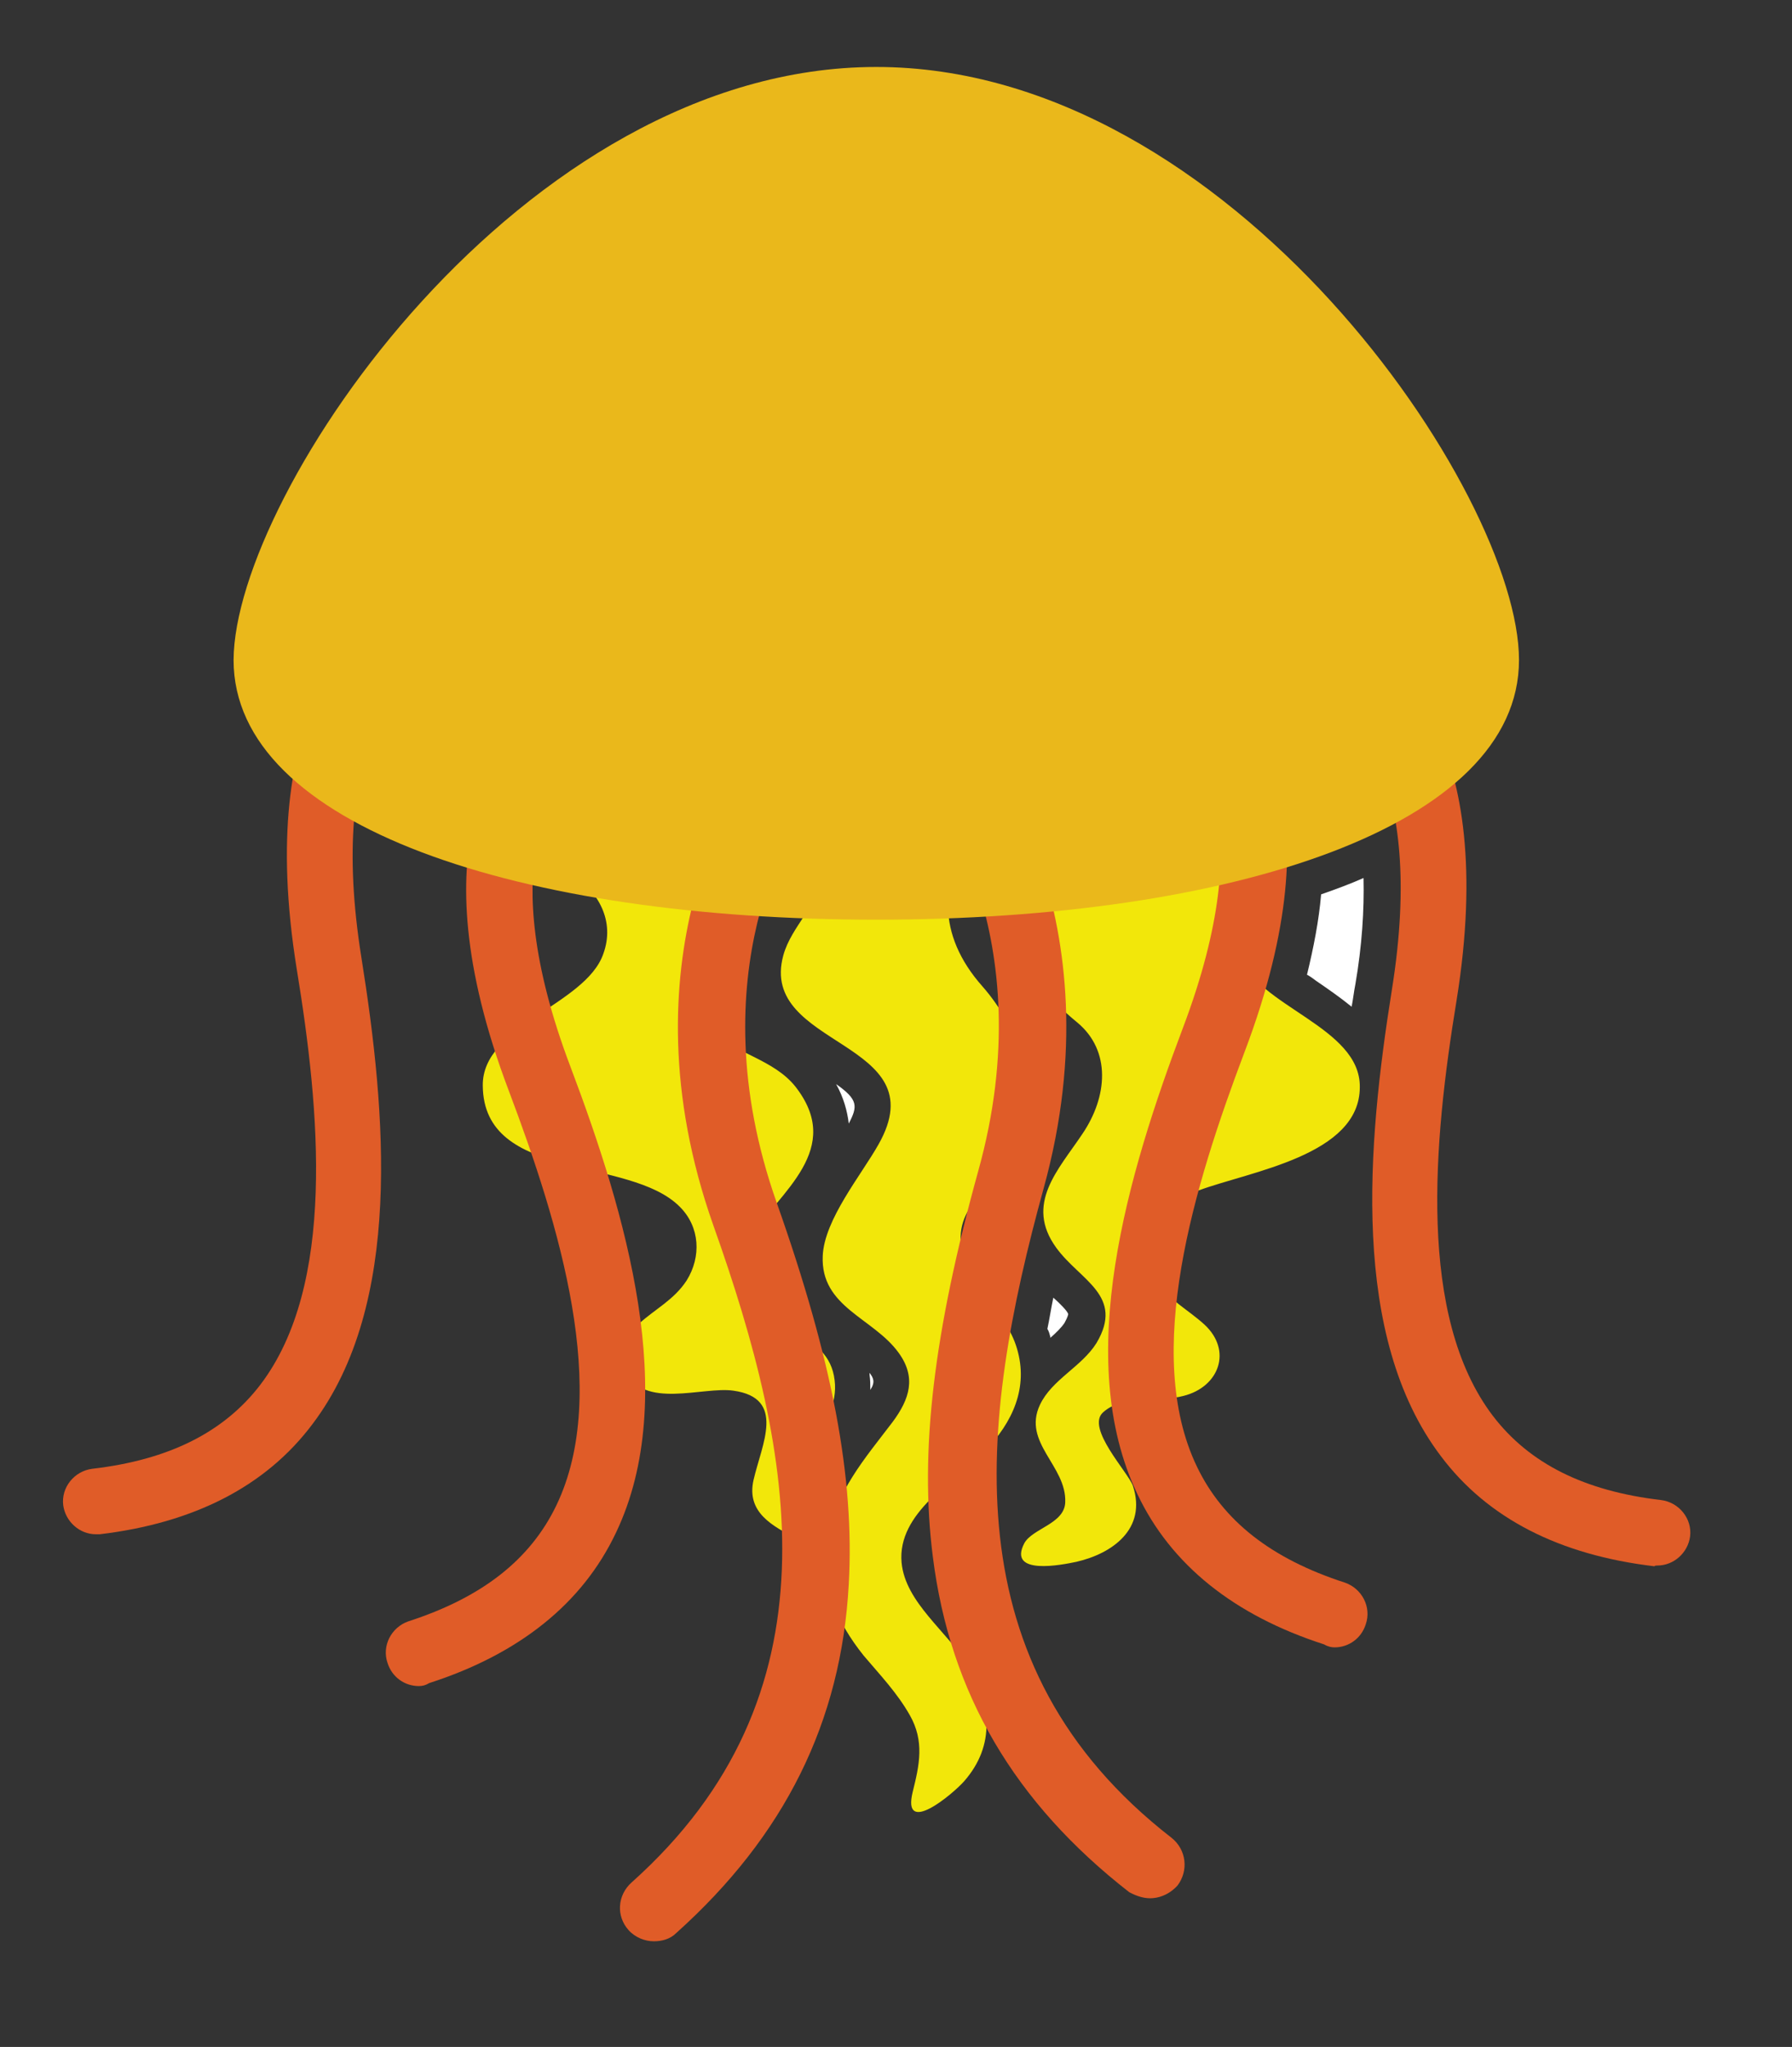
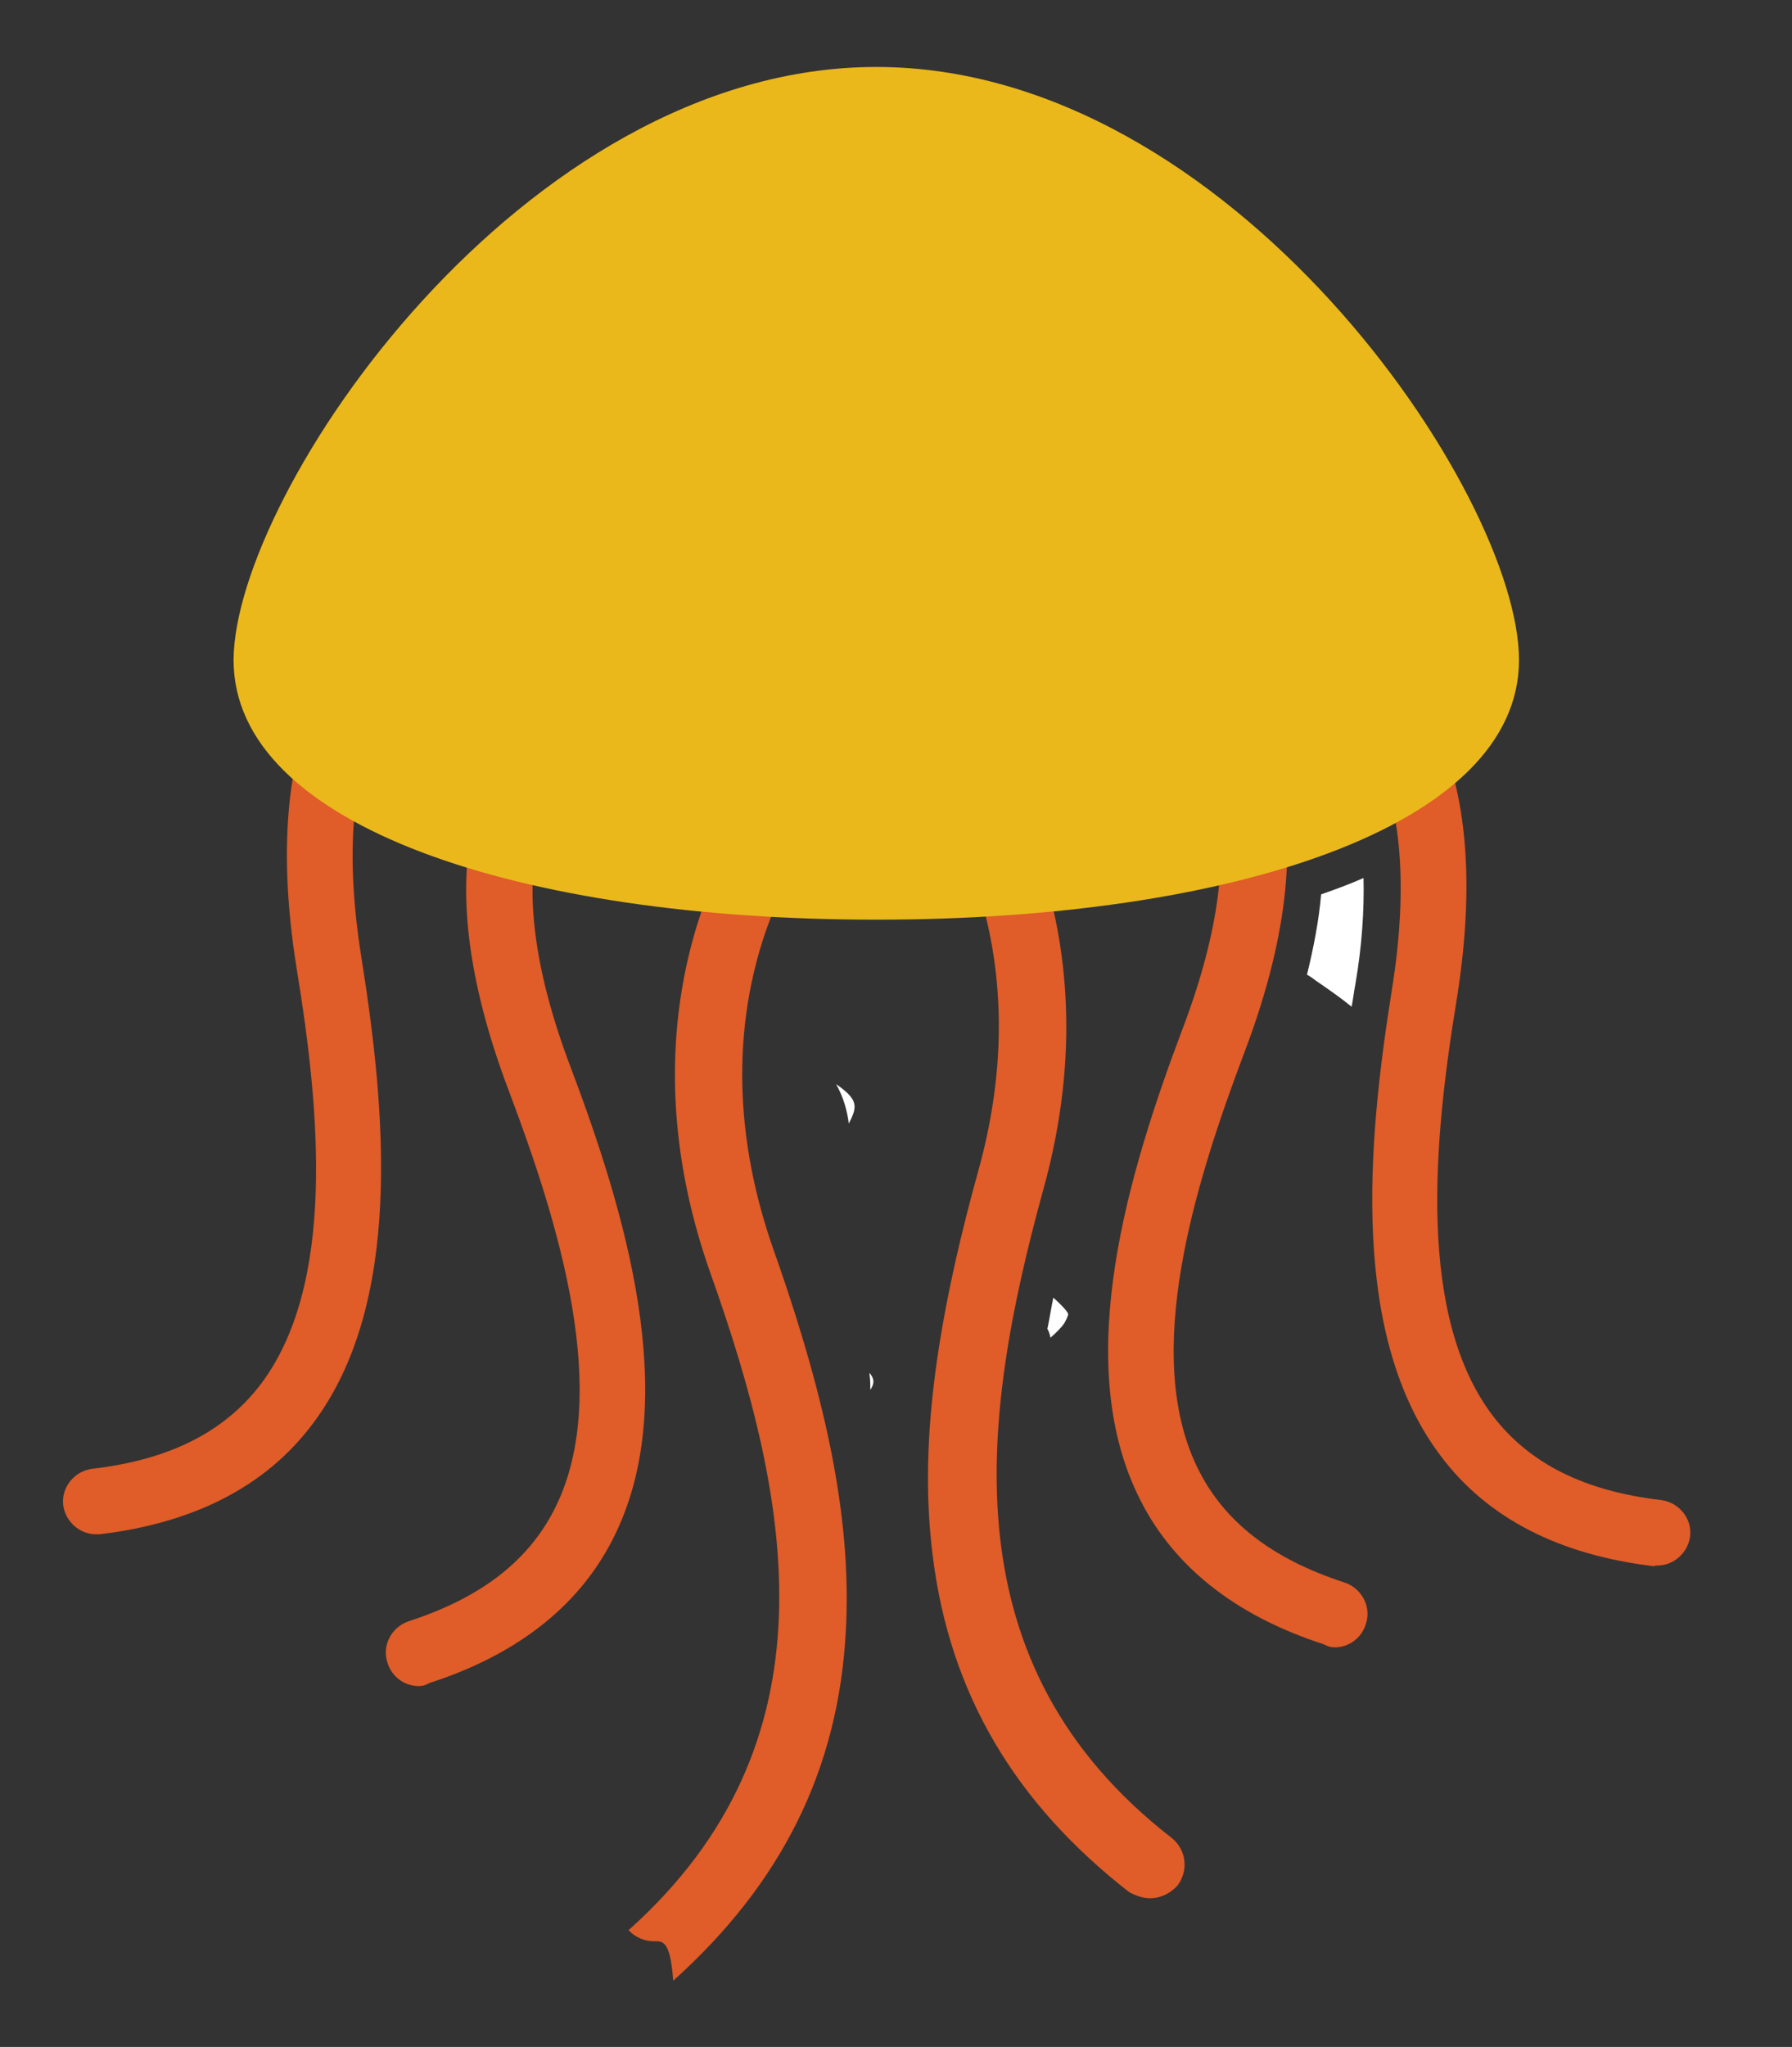
<svg xmlns="http://www.w3.org/2000/svg" version="1.1" id="Layer_1" x="0px" y="0px" viewBox="39 -120.1 240.9 275.1" style="enable-background:new 39 -120.1 240.9 275.1;" xml:space="preserve">
  <rect x="39" y="-120.1" width="240.9" height="275.1" fill="#333333" stroke="none" />
  <style type="text/css"> .st0{fill:#FFFFFF;} .st1{fill:#F2E70A;} .st2{fill:#E05C28;} .st3{fill:#EAB81B;} </style>
  <g>
    <path class="st0" d="M153.1,30.9c-0.2-1.7-0.7-3.5-1.7-5.3C154.4,27.7,154.3,28.6,153.1,30.9z M156,66.7c0-0.7,0-1.3-0.1-2 c0-0.1,0-0.2,0-0.3l0,0C156.4,65.1,156.7,65.6,156,66.7z M182.1,57.7c-0.4,0.6-1.1,1.3-1.9,2c0,0,0,0,0-0.1 c-0.1-0.4-0.2-0.8-0.4-1.1c0.3-1.4,0.5-2.8,0.8-4.2c0.8,0.7,1.9,1.8,2,2.2C182.6,56.5,182.6,56.8,182.1,57.7z M221.2,12.2 c-0.2,1-0.3,2-0.5,3c-1.6-1.3-3.2-2.4-4.8-3.5c-0.4-0.3-0.8-0.6-1.2-0.8c0.9-3.7,1.6-7.3,1.9-10.8c2-0.7,3.9-1.4,5.7-2.2 C222.4,2.2,222.1,7,221.2,12.2z" />
    <g>
      <g>
-         <path class="st1" d="M210-2.9c2-1.3,4.9-2,6.7-3.4c3.4-2.8,6.4-5.6,7-10c0.4-3.1-3-5.9-5.1-7.8c-4.1-3.8-9.6-5.8-14-9.2 c-7.4-5.8,2-11.5,6.2-14.3c3.2-2.2,6.2-4.5,7.8-8c1.3-2.8,1.3-7.5-0.5-10.2c-0.2-0.3-0.5-0.6-0.7-0.9c0-0.1,0.1-0.1,0.1-0.2 c0-2.5-1.6-5.6-3.1-7.5c-3.4-4.2-6.7-7.3-11.4-9.9c-4.6-2.5-10.9-2.9-16-3.6c-6.4-0.8-12.8-1.9-19.2-2.1 c-11.3-0.5-23-0.1-33.8,3.7c-5.3,1.8-9.8,5.1-14.3,8.2c-2,1.4-3.5,3.1-4.8,4.9c-0.8,0.6-1.6,1.1-2.1,1.6c-2,1.8-3.8,3.6-5.3,5.8 c-1.8,2.7-1.8,7.4-0.5,10.2c1.6,3.5,4.5,5.8,7.8,8c4.2,2.9,13.6,8.5,6.2,14.3c-4.4,3.5-9.8,5.5-14,9.2c-2.1,1.9-5.5,4.7-5.1,7.8 c0.6,4.4,3.5,7.2,7,10c1.8,1.5,4.7,2.1,6.7,3.4c3.9,2.6,6.1,6.6,4.5,11c-2.4,6.9-16.3,9.6-16.2,17.7c0.1,13,19.7,9.4,26.5,16.3 c2.7,2.7,2.9,6.7,0.9,9.9c-1.7,2.6-4.2,3.8-6.4,5.8c-2.1,1.9-3,3.7-1.8,6.3c2.3,5.3,10.4,2.1,14.5,2.7c7.1,1,3.8,7.2,2.7,12 c-1,4.4,2.6,6.2,5.8,7.9c0.5,0.3,1.2-0.4,1.4-0.8c0.4-1.2,0-1.9-0.5-3.1c-2.6-6.3,5-11.1,4.2-17.4c-0.4-3.4-2.6-4.8-5.2-6.7 c-4-2.9-10.1-6.9-6.4-12.3c4.4-6.4,12.9-12.1,6.3-20.5c-2.9-3.6-8-4.4-11.2-7.4c-3.6-3.4-1.1-8.1,1.9-11 c5.5-5.4,6.9-6.7,6.9-11.6c0-1.7-5.8-12-8-12.4c3.9,0.8,14.4,9.4,14,13.8c-0.4,4.3-4.1,7-5.2,11c-3.4,12.5,20.8,11.3,12.8,25.4 c-2.3,4.1-7.3,10.1-7.5,15c-0.3,6.9,6.8,8.3,10.2,13c2.4,3.3,1.5,6.2-0.8,9.3c-3.8,5-7.7,9.4-8.8,15.9c-1,5.9,1.3,11,4.9,15.5 c2.2,2.6,4.5,5,6.2,8c2,3.5,1.3,6.7,0.4,10.3c-1.5,6.1,5.4,0.3,6.9-1.4c4.3-4.9,3.6-10.5,0.4-15.7c-2.6-4.4-8.3-8.3-8.8-13.7 c-0.6-6.7,7.1-10.9,11.2-15c3.7-3.8,5.9-8.5,4.3-13.8c-1.5-5.1-6.8-8.6-7.5-13.9c-0.8-6,6-8.8,7.9-13.9c2.6-7.2-0.1-15.2-5-20.8 c-12.8-14.4,4-28.4,11.3-32c-5,12.3-14.7,23.6,1.4,36.8c4.6,3.8,4.1,10,0.7,15c-3.2,4.8-7.8,9.4-3.5,15.3 c3.2,4.4,9.2,6.4,5.4,12.8c-2,3.2-6,4.9-7.6,8.3c-2.4,5.1,3.6,8.2,3.4,13.1c-0.1,2.9-4.4,3.5-5.5,5.5c-2.3,4.4,5.1,2.9,7,2.5 c4.8-1.1,9.5-4.4,7.6-10.2c-0.6-1.8-6.4-7.8-4-9.9c2.8-2.5,7.5-1.3,10.8-2.2c4.8-1.2,6.6-6.1,2.8-9.6c-2.2-2-4.8-3.3-6.4-5.8 c-3.5-5.4,0.2-10.2,5.6-12.2c7-2.6,21.7-4.7,21.7-13.9c0.1-8.1-13.8-10.8-16.2-17.7C203.9,3.7,206.1-0.3,210-2.9z M112.4-69.7 c-0.7,1-1.4,2-2.1,2.9c0.3-0.5,0.5-1,0.9-1.5C111.4-68.7,111.9-69.2,112.4-69.7z" />
        <path class="st2" d="M51.9,86.1c-2.2,0-4.1-1.7-4.4-3.9c-0.3-2.4,1.5-4.6,3.9-4.9C61.7,76.1,69.1,72.4,74,66 c10.2-13.4,8-36.9,4.9-55.8C73.1-25.7,88-35.2,89.7-36.2l4.3,7.7l0.1-0.1c-0.1,0.1-11.3,7.5-6.5,37.3c3.3,20.7,5.6,46.5-6.6,62.6 c-6.3,8.4-16,13.3-28.6,14.8C52.2,86.1,52.1,86.1,51.9,86.1z" />
        <path class="st2" d="M95.3,106.5c-1.9,0-3.6-1.2-4.2-3.1c-0.8-2.3,0.5-4.8,2.8-5.6c9.9-3.2,16.4-8.3,19.9-15.6 c7.3-15.2,0.4-37.7-6.4-55.7c-12.9-34-0.2-46.3,1.2-47.6l5.8,6.7l0.1-0.1c-0.1,0.1-9.5,9.6,1.2,37.8c7.4,19.6,14.8,44.4,6.1,62.6 c-4.5,9.5-13,16.3-25.1,20.2C96.2,106.4,95.8,106.5,95.3,106.5z" />
-         <path class="st2" d="M126.9,140.8c-1.2,0-2.5-0.5-3.4-1.5c-1.7-1.9-1.5-4.7,0.4-6.4c28.2-25.2,22-57.4,11-88.3 c-12.7-35.9,3.9-59.7,4.6-60.7c1.5-2,4.3-2.5,6.3-1.1c2,1.5,2.5,4.3,1.1,6.3c-0.6,0.9-14.5,21.2-3.5,52.4 c7.5,21.2,10.5,37,9.7,51.3c-1,18.5-8.6,33.8-23.2,46.9C129.1,140.5,128,140.8,126.9,140.8z" />
+         <path class="st2" d="M126.9,140.8c-1.2,0-2.5-0.5-3.4-1.5c28.2-25.2,22-57.4,11-88.3 c-12.7-35.9,3.9-59.7,4.6-60.7c1.5-2,4.3-2.5,6.3-1.1c2,1.5,2.5,4.3,1.1,6.3c-0.6,0.9-14.5,21.2-3.5,52.4 c7.5,21.2,10.5,37,9.7,51.3c-1,18.5-8.6,33.8-23.2,46.9C129.1,140.5,128,140.8,126.9,140.8z" />
        <path class="st2" d="M261.8,90.3c2.2,0,4.1-1.7,4.4-3.9c0.3-2.4-1.5-4.6-3.9-4.9c-10.3-1.2-17.7-4.9-22.6-11.3 c-10.2-13.4-8-36.9-4.9-55.8c5.8-35.9-9.1-45.4-10.8-46.3l-4.3,7.7l-0.1-0.1c0.1,0.1,11.3,7.5,6.5,37.3 c-3.3,20.7-5.6,46.5,6.6,62.6c6.3,8.4,16,13.3,28.7,14.8C261.5,90.3,261.6,90.3,261.8,90.3z" />
        <path class="st2" d="M218.4,101.3c1.9,0,3.6-1.2,4.2-3.1c0.8-2.3-0.5-4.8-2.8-5.6c-9.9-3.2-16.4-8.3-19.9-15.6 c-7.3-15.2-0.4-37.7,6.4-55.7c12.9-34,0.2-46.3-1.2-47.6l-5.8,6.7l-0.1-0.1c0.1,0.1,9.5,9.6-1.2,37.8 c-7.4,19.6-14.8,44.4-6.1,62.6c4.5,9.5,13,16.3,25.1,20.2C217.5,101.2,218,101.3,218.4,101.3z" />
        <path class="st2" d="M194,135c1.2-0.1,2.4-0.7,3.3-1.7c1.5-2,1.2-4.8-0.8-6.4c-29.9-23.2-25.9-55.7-17.2-87.3 c10.1-36.6-8.1-59.3-8.9-60.2c-1.6-1.9-4.5-2.2-6.4-0.6c-1.9,1.6-2.2,4.4-0.6,6.4c0.7,0.8,16,20.2,7.1,52.1 c-6,21.7-7.9,37.7-6.1,51.8c2.3,18.4,11,33.1,26.4,45.1C191.9,134.8,193,135.1,194,135z" />
      </g>
      <path class="st3" d="M243.2-31.4c0,22.4-38.7,34.9-86.4,34.9S70.4-9,70.4-31.4c0.1-22.4,38.7-79.7,86.4-79.7 S243.2-53.8,243.2-31.4z" />
    </g>
  </g>
</svg>